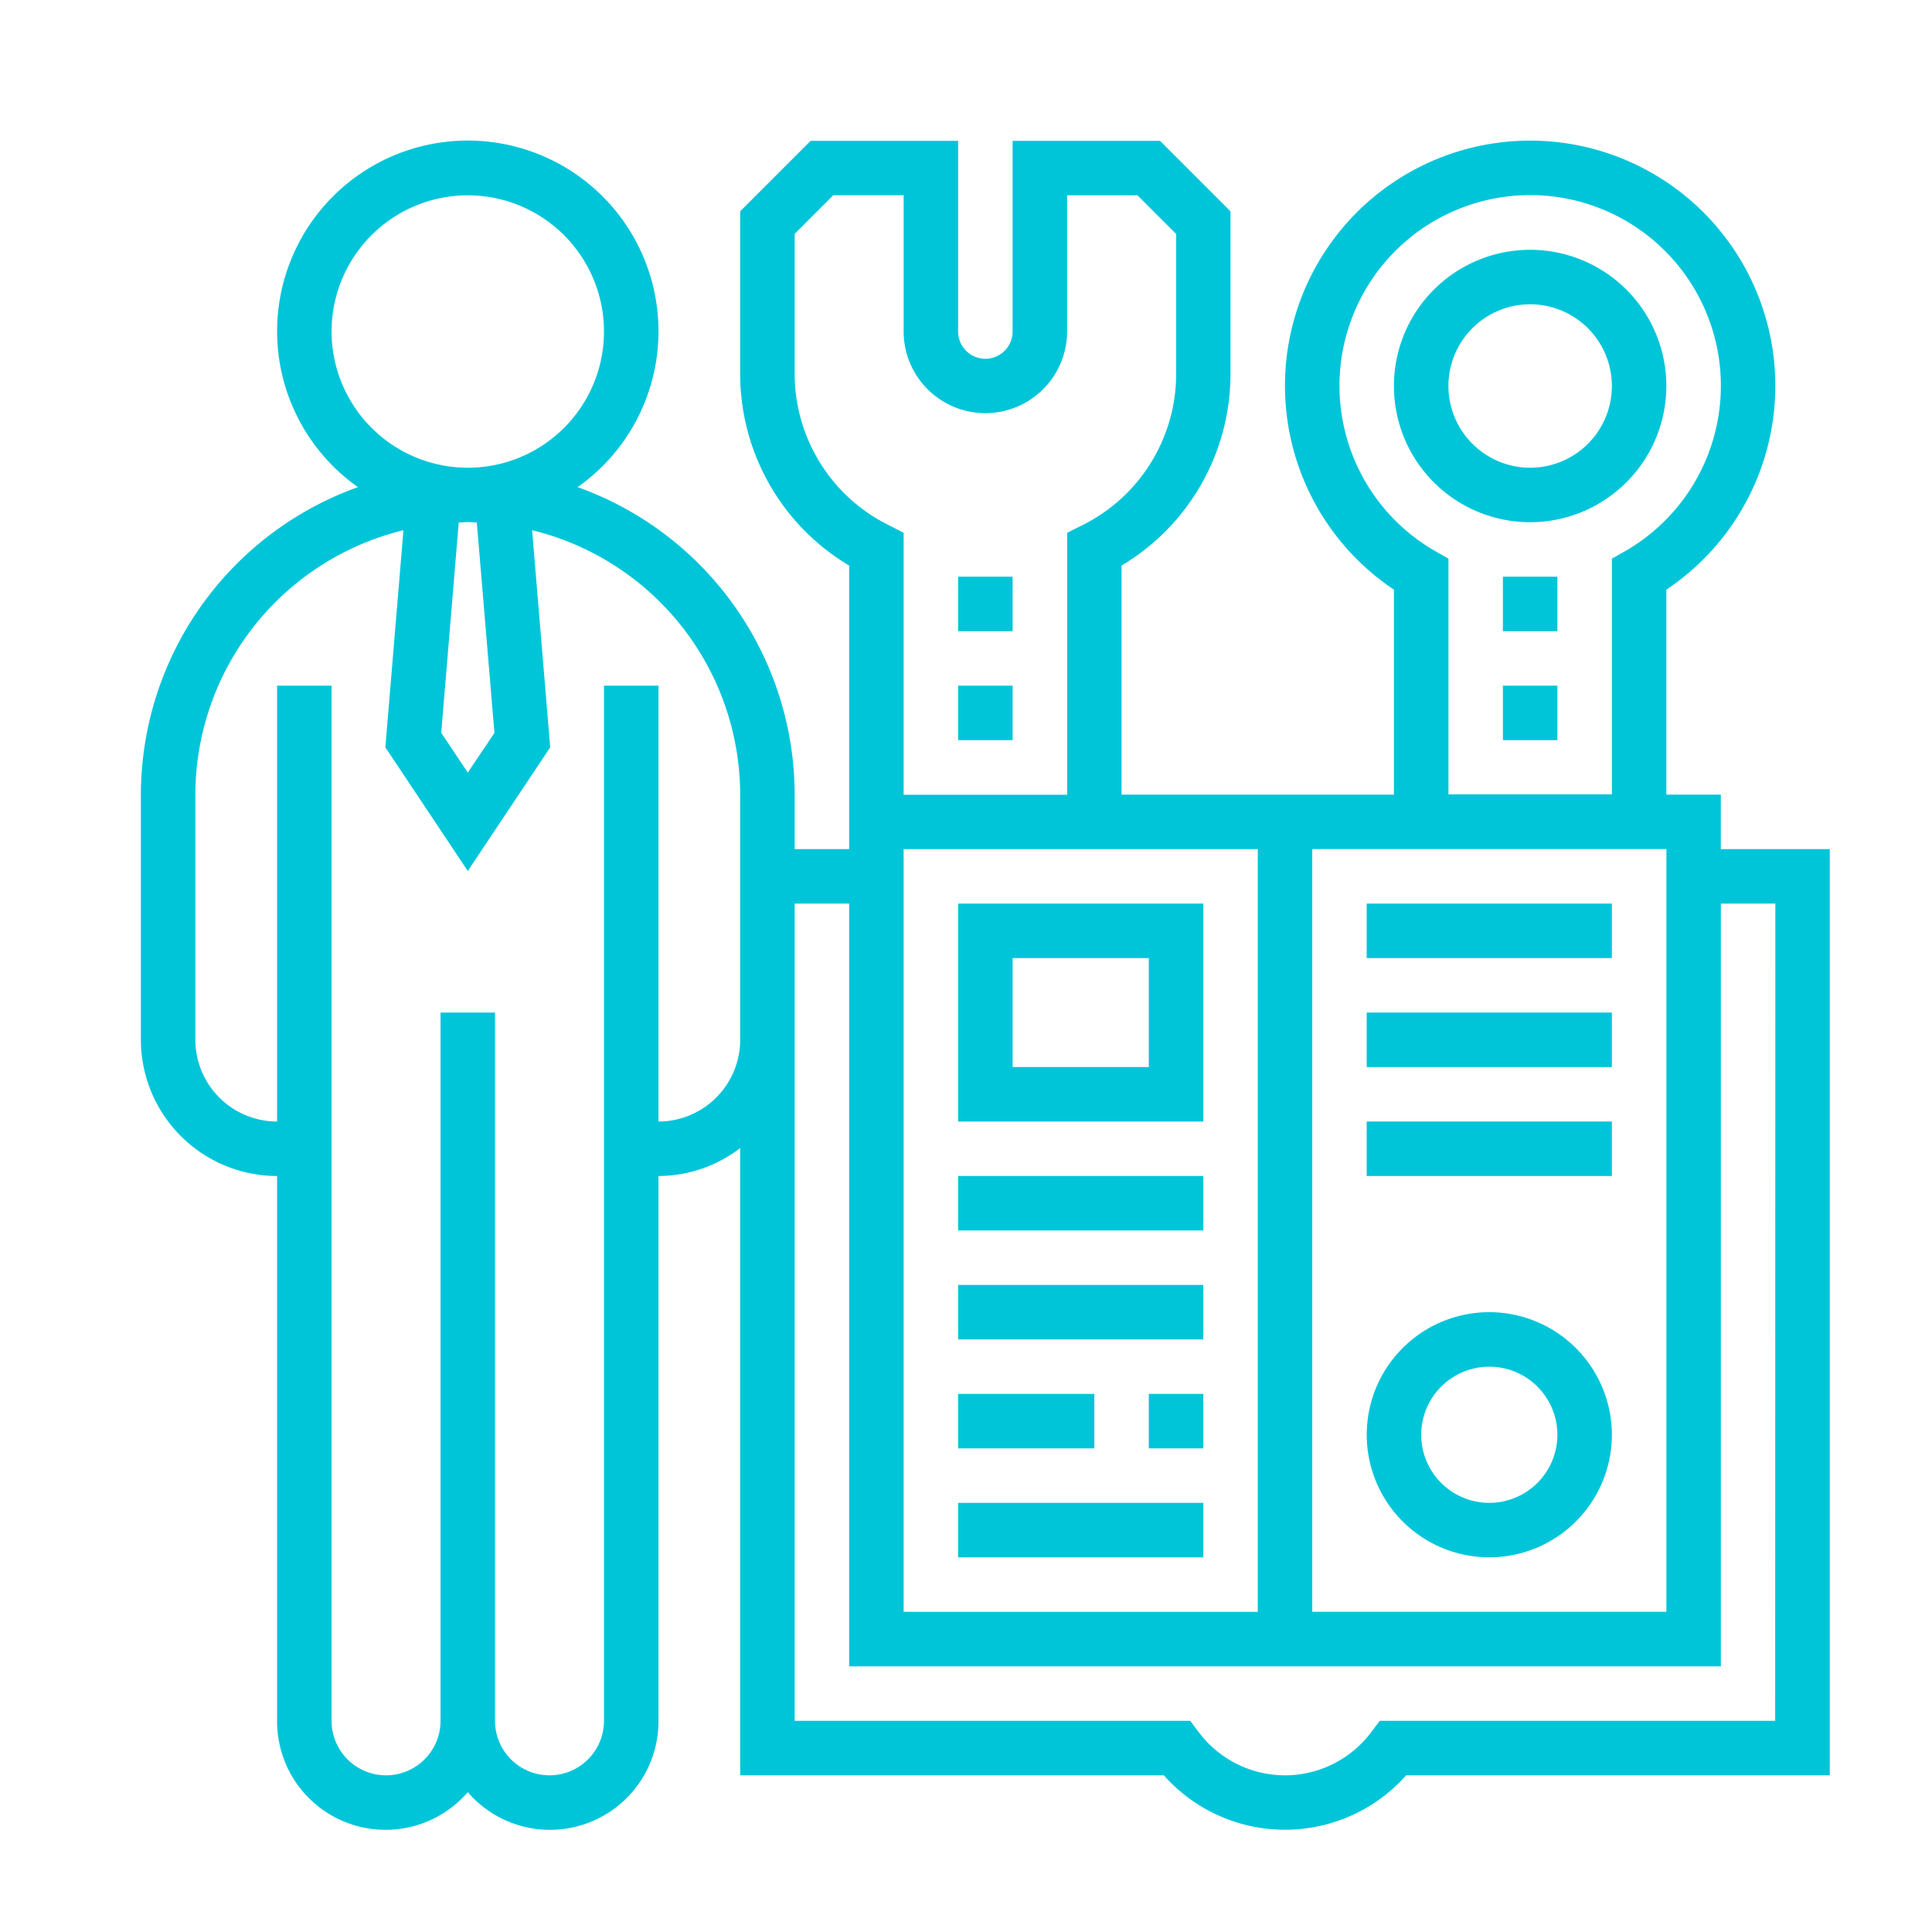
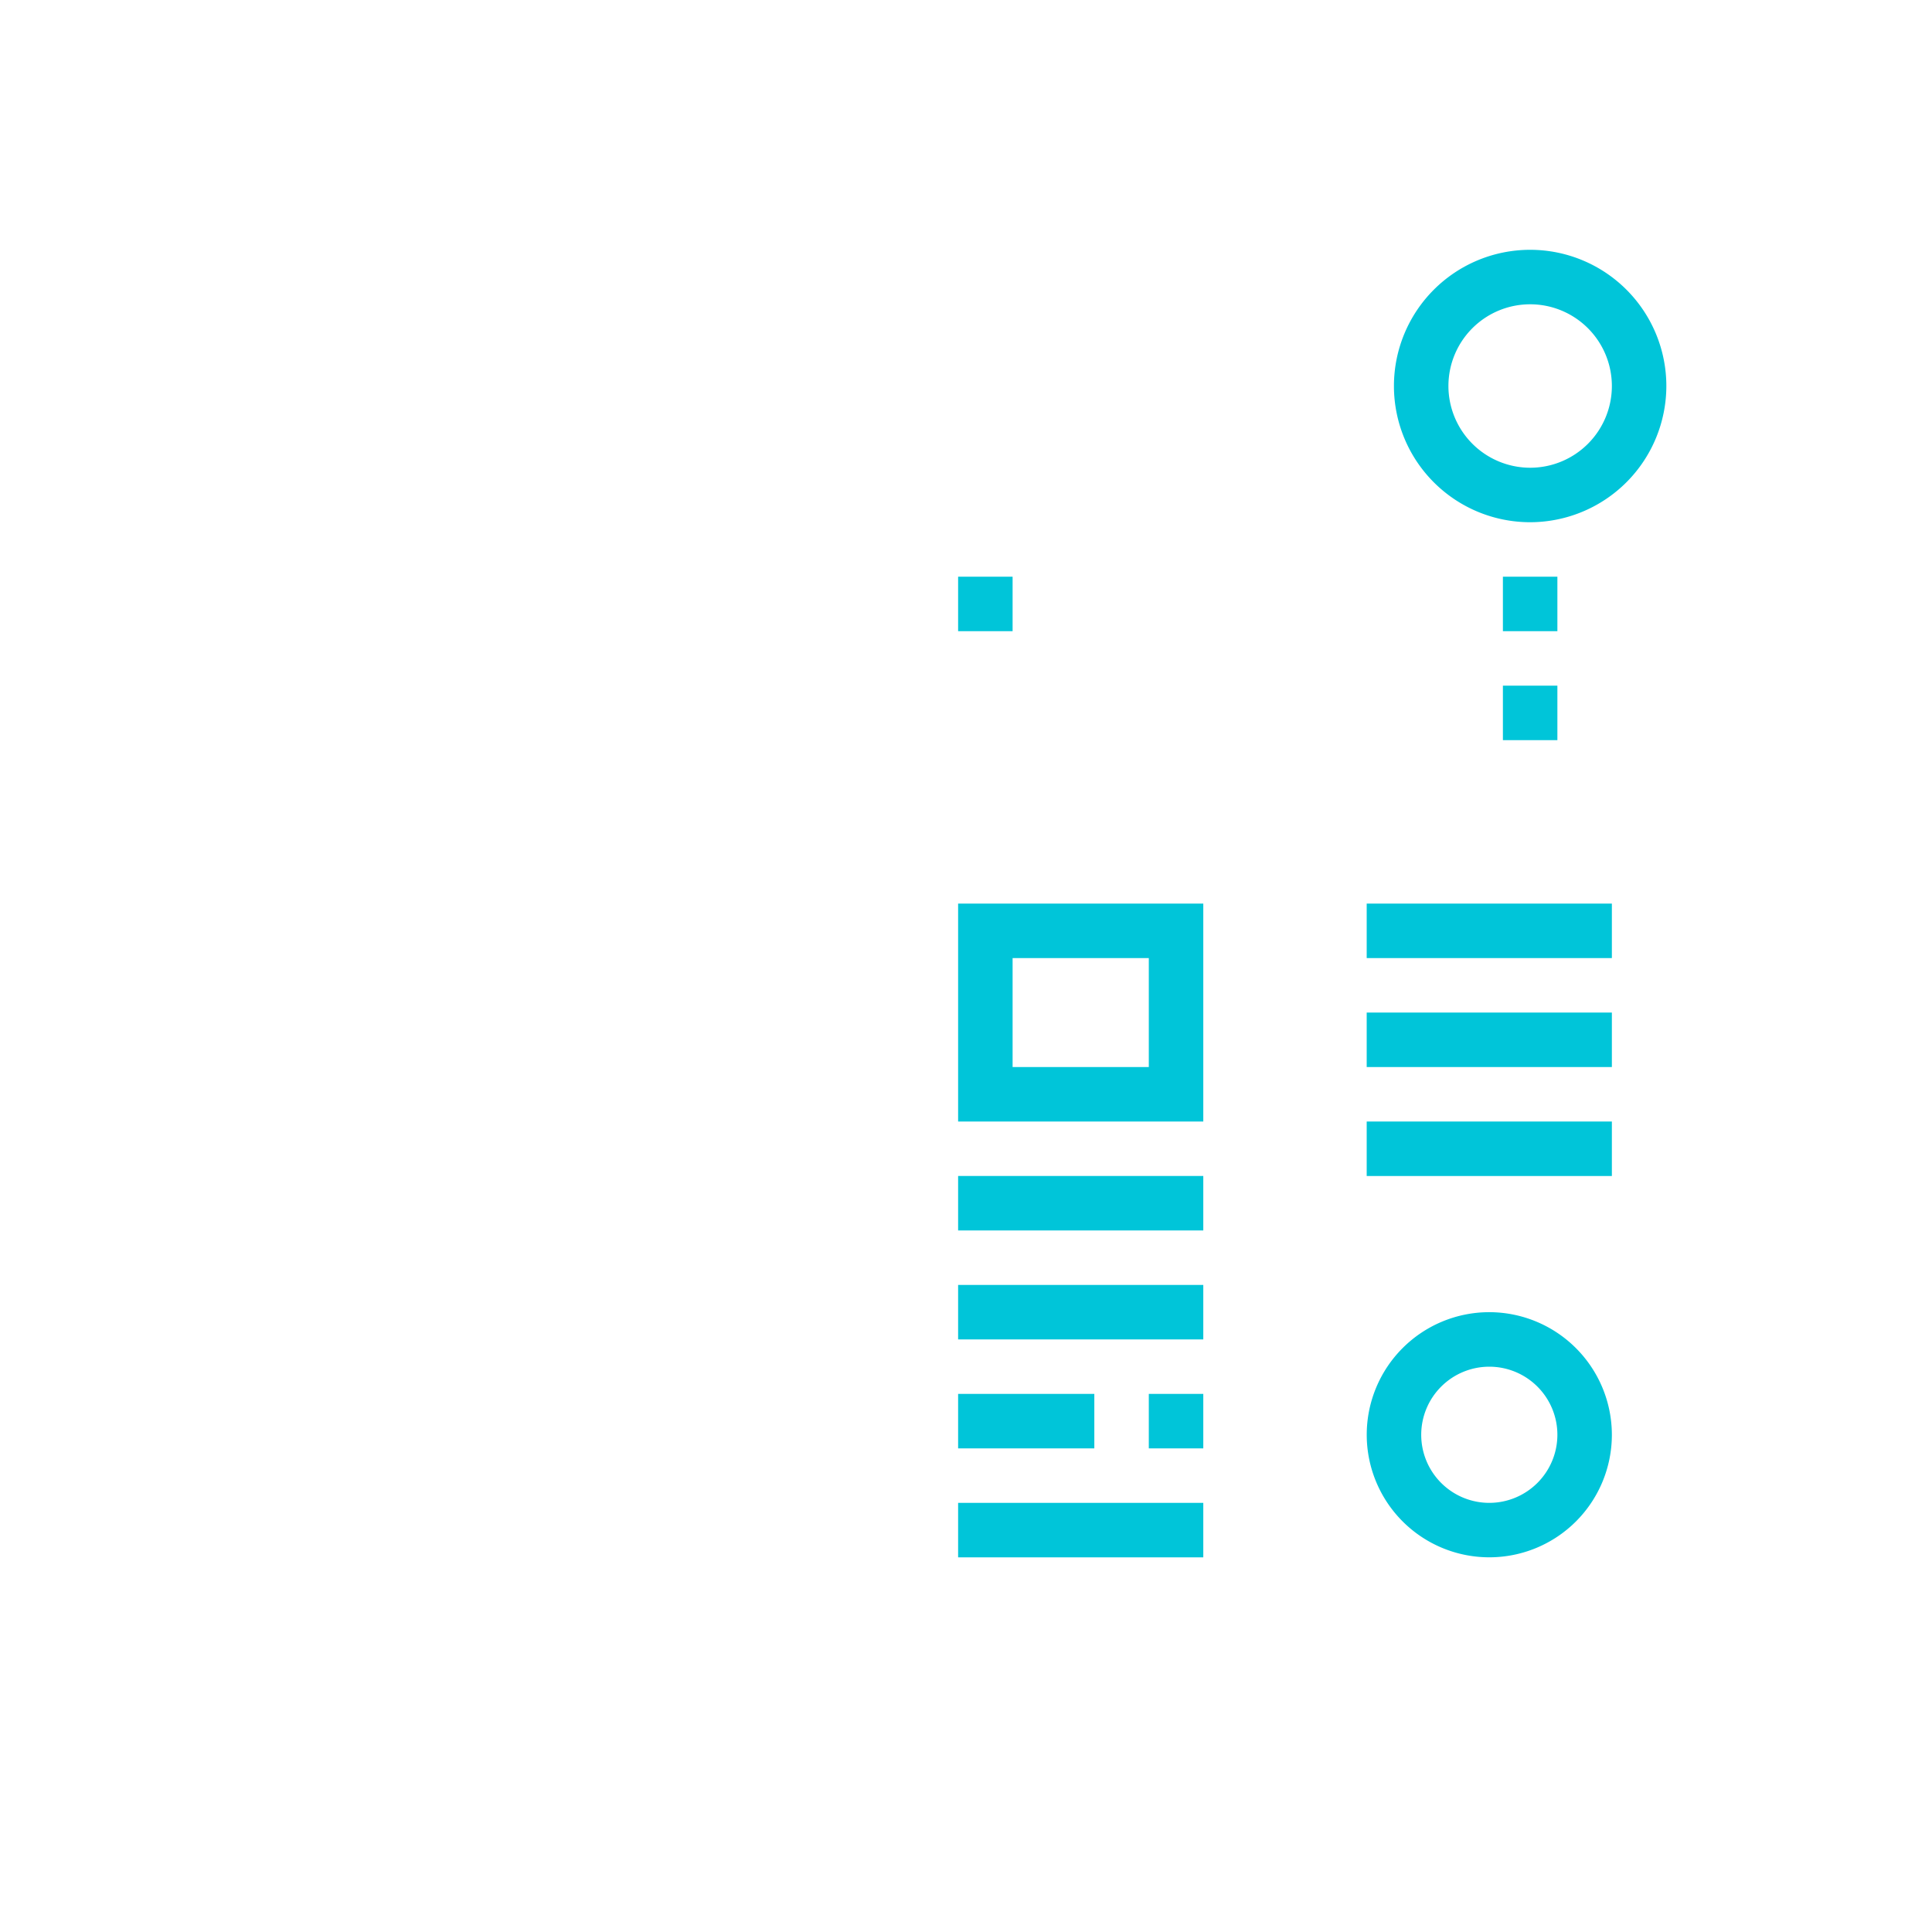
<svg xmlns="http://www.w3.org/2000/svg" width="50" height="50" viewBox="0 0 50 50">
  <g id="Easy_to_learn" data-name="Easy to learn" transform="translate(-22 -163)">
    <rect id="Rectangle_25" data-name="Rectangle 25" width="50" height="50" transform="translate(22 163)" fill="#c5c5c5" opacity="0" />
    <g id="noun-learn-2906390" transform="translate(-53.104 157.895)">
-       <path id="Path_10031" data-name="Path 10031" d="M119.639,27.08V25.67h-1.41V20.365a6.345,6.345,0,1,0-7.05,0V25.67h-7.05V19.742a5.772,5.772,0,0,0,2.82-4.98V10.573L105.126,8.75H101.31v4.935a.7.7,0,0,1-1.41,0V8.75H96.083L94.26,10.573v4.189a5.772,5.772,0,0,0,2.82,4.98V27.08H95.67V25.67a8.466,8.466,0,0,0-5.617-7.958,4.935,4.935,0,1,0-5.685,0A8.466,8.466,0,0,0,78.75,25.67v6.345a3.529,3.529,0,0,0,3.525,3.525v14.1a2.808,2.808,0,0,0,4.935,1.846,2.808,2.808,0,0,0,4.935-1.846v-14.1a3.489,3.489,0,0,0,2.115-.723V51.049h10.963a4.194,4.194,0,0,0,6.273,0h10.963V27.08ZM98.49,46.819V27.08h9.165v19.74Zm10.575-19.74h9.165v19.74h-9.165Zm3.173-7.716a4.935,4.935,0,1,1,4.934,0l-.352.2v6.1h-4.23v-6.1ZM98.1,18.694a4.372,4.372,0,0,1-2.43-3.932V11.157l1-1H98.49v3.525a2.115,2.115,0,0,0,4.23,0V10.16h1.823l1,1v3.605a4.373,4.373,0,0,1-2.43,3.933l-.39.195v6.78H98.49v-6.78ZM87.9,24.073,87.21,25.1l-.687-1.031.453-5.442c.078,0,.155-.011.234-.011s.156.009.234.012ZM83.685,13.685A3.525,3.525,0,1,1,87.21,17.21,3.529,3.529,0,0,1,83.685,13.685Zm8.46,20.445V22.85h-1.41v26.79a1.41,1.41,0,1,1-2.82,0V31.31h-1.41v18.33a1.41,1.41,0,0,1-2.82,0V22.85h-1.41V34.13a2.117,2.117,0,0,1-2.115-2.115V25.67a7.058,7.058,0,0,1,5.385-6.843l-.468,5.619,2.133,3.2,2.133-3.2-.468-5.619A7.056,7.056,0,0,1,94.26,25.67v6.345a2.117,2.117,0,0,1-2.115,2.115Zm28.9,15.51H110.812l-.211.28a2.788,2.788,0,0,1-4.483,0l-.211-.28H95.67V28.49h1.41v19.74h22.56V28.49h1.41Z" transform="translate(0 0)" fill="#00c5d9" />
      <path id="Path_10032" data-name="Path 10032" d="M341.25,253.75v5.64h6.345v-5.64Zm4.935,4.23H342.66v-2.82h3.525Z" transform="translate(-241.35 -225.26)" fill="#00c5d9" />
      <path id="Path_10033" data-name="Path 10033" d="M475.677,385a3.172,3.172,0,1,0,3.172,3.172A3.176,3.176,0,0,0,475.677,385Zm0,4.935a1.762,1.762,0,1,1,1.762-1.762A1.764,1.764,0,0,1,475.677,389.935Z" transform="translate(-362.03 -345.936)" fill="#00c5d9" />
      <path id="Path_10034" data-name="Path 10034" d="M341.25,341.25h6.345v1.41H341.25Z" transform="translate(-241.35 -305.711)" fill="#00c5d9" />
      <path id="Path_10035" data-name="Path 10035" d="M341.25,376.25h6.345v1.41H341.25Z" transform="translate(-241.35 -337.891)" fill="#00c5d9" />
      <path id="Path_10036" data-name="Path 10036" d="M402.5,411.25h1.41v1.41H402.5Z" transform="translate(-297.665 -370.071)" fill="#00c5d9" />
      <path id="Path_10037" data-name="Path 10037" d="M341.25,411.25h3.525v1.41H341.25Z" transform="translate(-241.35 -370.071)" fill="#00c5d9" />
      <path id="Path_10038" data-name="Path 10038" d="M341.25,446.25h6.345v1.41H341.25Z" transform="translate(-241.35 -402.251)" fill="#00c5d9" />
      <path id="Path_10039" data-name="Path 10039" d="M472.5,253.75h6.345v1.41H472.5Z" transform="translate(-362.026 -225.26)" fill="#00c5d9" />
      <path id="Path_10040" data-name="Path 10040" d="M472.5,288.75h6.345v1.41H472.5Z" transform="translate(-362.026 -257.44)" fill="#00c5d9" />
      <path id="Path_10041" data-name="Path 10041" d="M472.5,323.75h6.345v1.41H472.5Z" transform="translate(-362.026 -289.62)" fill="#00c5d9" />
-       <path id="Path_10042" data-name="Path 10042" d="M341.25,183.75h1.41v1.41h-1.41Z" transform="translate(-241.35 -160.9)" fill="#00c5d9" />
      <path id="Path_10043" data-name="Path 10043" d="M341.25,148.75h1.41v1.41h-1.41Z" transform="translate(-241.35 -128.72)" fill="#00c5d9" />
      <path id="Path_10044" data-name="Path 10044" d="M488.3,47.275a3.525,3.525,0,1,0-3.525,3.525A3.529,3.529,0,0,0,488.3,47.275Zm-5.64,0a2.115,2.115,0,1,1,2.115,2.115A2.118,2.118,0,0,1,482.66,47.275Z" transform="translate(-370.071 -32.18)" fill="#00c5d9" />
      <path id="Path_10045" data-name="Path 10045" d="M516.25,183.75h1.41v1.41h-1.41Z" transform="translate(-402.251 -160.9)" fill="#00c5d9" />
      <path id="Path_10046" data-name="Path 10046" d="M516.25,148.75h1.41v1.41h-1.41Z" transform="translate(-402.251 -128.72)" fill="#00c5d9" />
    </g>
  </g>
</svg>